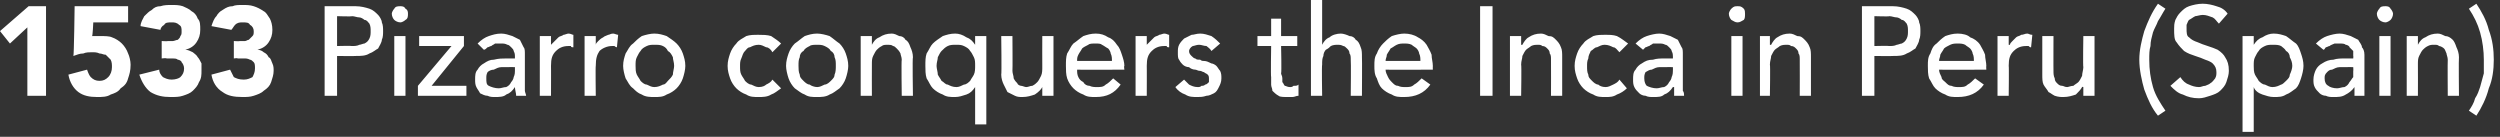
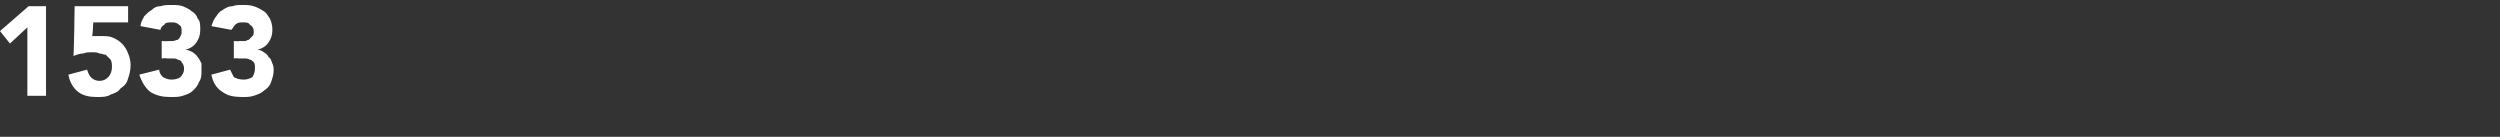
<svg xmlns="http://www.w3.org/2000/svg" version="1.1" style="left: 0.26% !important; width: 86.12% !important;top: 12.84% !important; height54.62% !important;" width="201px" height="11px" viewBox="0 0 201 11">
  <rect x="0" y="0" width="201" height="11" fill="#333333" stroke="none" />
  <desc>1533 Pizarro conquers the Inca in Peru (Spain)</desc>
  <defs />
  <g id="Polygon4193">
-     <path d="M 26.1 0.5 C 26.1 0.5 28.58 0.49 28.6 0.5 C 29 0.5 29.4 0.6 29.7 0.7 C 30 0.8 30.2 1 30.4 1.2 C 30.5 1.3 30.7 1.6 30.7 1.8 C 30.8 2 30.8 2.3 30.8 2.5 C 30.8 2.7 30.8 3 30.7 3.2 C 30.7 3.4 30.5 3.7 30.4 3.9 C 30.2 4 30 4.2 29.7 4.3 C 29.4 4.5 29 4.5 28.6 4.5 C 28.58 4.52 27.1 4.5 27.1 4.5 L 27.1 7.7 L 26.1 7.7 L 26.1 0.5 Z M 27.1 3.7 C 27.1 3.7 28.31 3.67 28.3 3.7 C 28.5 3.7 28.7 3.7 28.9 3.6 C 29 3.6 29.2 3.5 29.3 3.5 C 29.5 3.4 29.6 3.3 29.7 3.1 C 29.8 2.9 29.8 2.7 29.8 2.5 C 29.8 2.3 29.8 2.1 29.7 1.9 C 29.6 1.8 29.5 1.6 29.3 1.6 C 29.2 1.5 29 1.4 28.9 1.4 C 28.7 1.4 28.5 1.3 28.3 1.3 C 28.31 1.34 27.1 1.3 27.1 1.3 L 27.1 3.7 Z M 31.7 2.9 L 32.6 2.9 L 32.6 7.7 L 31.7 7.7 L 31.7 2.9 Z M 31.5 1.1 C 31.5 1 31.6 0.8 31.7 0.7 C 31.8 0.5 32 0.5 32.2 0.5 C 32.3 0.5 32.5 0.5 32.6 0.7 C 32.8 0.8 32.8 1 32.8 1.1 C 32.8 1.3 32.8 1.5 32.6 1.6 C 32.5 1.7 32.3 1.8 32.2 1.8 C 32 1.8 31.8 1.7 31.7 1.6 C 31.6 1.5 31.5 1.3 31.5 1.1 Z M 33.6 6.9 L 36.3 3.7 L 33.7 3.7 L 33.7 2.9 L 37.3 2.9 L 37.3 3.7 L 34.7 6.9 L 37.5 6.9 L 37.5 7.7 L 33.6 7.7 L 33.6 6.9 Z M 38.4 3.5 C 38.7 3.2 39 3 39.3 2.9 C 39.6 2.8 39.9 2.7 40.3 2.7 C 40.6 2.7 40.9 2.8 41.2 2.9 C 41.4 3 41.6 3.1 41.8 3.2 C 41.9 3.4 42 3.6 42.1 3.8 C 42.2 3.9 42.2 4.1 42.2 4.4 C 42.2 4.4 42.2 6.8 42.2 6.8 C 42.2 7 42.2 7.1 42.2 7.3 C 42.2 7.4 42.3 7.6 42.3 7.7 C 42.3 7.7 41.5 7.7 41.5 7.7 C 41.5 7.5 41.4 7.2 41.4 7 C 41.4 7 41.4 7 41.4 7 C 41.2 7.3 41 7.5 40.7 7.6 C 40.5 7.8 40.1 7.8 39.8 7.8 C 39.6 7.8 39.4 7.8 39.2 7.7 C 39 7.7 38.8 7.6 38.6 7.5 C 38.5 7.3 38.4 7.2 38.3 7 C 38.2 6.8 38.2 6.6 38.2 6.4 C 38.2 6.1 38.2 5.8 38.4 5.6 C 38.5 5.4 38.7 5.2 38.9 5.1 C 39.2 4.9 39.4 4.8 39.7 4.8 C 40.1 4.7 40.4 4.7 40.7 4.7 C 40.75 4.7 41.4 4.7 41.4 4.7 C 41.4 4.7 41.4 4.5 41.4 4.5 C 41.4 4.4 41.4 4.3 41.3 4.1 C 41.3 4 41.2 3.9 41.1 3.8 C 41 3.7 40.9 3.6 40.8 3.6 C 40.6 3.5 40.5 3.5 40.3 3.5 C 40.1 3.5 40 3.5 39.8 3.5 C 39.7 3.6 39.6 3.6 39.5 3.7 C 39.4 3.7 39.3 3.8 39.2 3.8 C 39.1 3.9 39 4 38.9 4 C 38.9 4 38.4 3.5 38.4 3.5 Z M 40.9 5.4 C 40.7 5.4 40.5 5.4 40.3 5.4 C 40.1 5.4 39.9 5.5 39.7 5.6 C 39.5 5.6 39.3 5.7 39.2 5.8 C 39.1 6 39.1 6.1 39.1 6.3 C 39.1 6.6 39.1 6.8 39.3 6.9 C 39.5 7 39.8 7.1 40.1 7.1 C 40.3 7.1 40.5 7 40.7 7 C 40.9 6.9 41 6.8 41.1 6.6 C 41.2 6.5 41.3 6.3 41.3 6.2 C 41.4 6 41.4 5.8 41.4 5.7 C 41.4 5.68 41.4 5.4 41.4 5.4 C 41.4 5.4 40.92 5.38 40.9 5.4 Z M 43.4 2.9 L 44.3 2.9 L 44.3 3.6 C 44.3 3.6 44.33 3.62 44.3 3.6 C 44.4 3.5 44.5 3.4 44.6 3.3 C 44.7 3.2 44.8 3.1 44.9 3 C 45 2.9 45.2 2.9 45.3 2.8 C 45.4 2.8 45.6 2.7 45.7 2.7 C 45.9 2.7 46 2.8 46.1 2.8 C 46.1 2.8 46.1 3.8 46.1 3.8 C 46 3.8 45.9 3.8 45.9 3.7 C 45.8 3.7 45.7 3.7 45.7 3.7 C 45.2 3.7 44.9 3.9 44.7 4.1 C 44.4 4.4 44.3 4.7 44.3 5.3 C 44.31 5.28 44.3 7.7 44.3 7.7 L 43.4 7.7 L 43.4 2.9 Z M 47 2.9 L 47.9 2.9 L 47.9 3.6 C 47.9 3.6 47.89 3.62 47.9 3.6 C 47.9 3.5 48 3.4 48.1 3.3 C 48.2 3.2 48.3 3.1 48.5 3 C 48.6 2.9 48.7 2.9 48.9 2.8 C 49 2.8 49.1 2.7 49.3 2.7 C 49.4 2.7 49.6 2.8 49.7 2.8 C 49.7 2.8 49.6 3.8 49.6 3.8 C 49.6 3.8 49.5 3.8 49.4 3.7 C 49.4 3.7 49.3 3.7 49.2 3.7 C 48.8 3.7 48.4 3.9 48.2 4.1 C 48 4.4 47.9 4.7 47.9 5.3 C 47.87 5.28 47.9 7.7 47.9 7.7 L 47 7.7 L 47 2.9 Z M 51.1 5.3 C 51.1 5.5 51.1 5.8 51.2 6 C 51.3 6.2 51.4 6.3 51.5 6.5 C 51.6 6.6 51.8 6.8 52 6.8 C 52.2 6.9 52.4 7 52.6 7 C 52.9 7 53.1 6.9 53.3 6.8 C 53.5 6.8 53.6 6.6 53.7 6.5 C 53.9 6.3 54 6.2 54.1 6 C 54.1 5.8 54.2 5.5 54.2 5.3 C 54.2 5 54.1 4.8 54.1 4.6 C 54 4.4 53.9 4.2 53.7 4.1 C 53.6 3.9 53.5 3.8 53.3 3.7 C 53.1 3.6 52.9 3.6 52.6 3.6 C 52.4 3.6 52.2 3.6 52 3.7 C 51.8 3.8 51.6 3.9 51.5 4.1 C 51.4 4.2 51.3 4.4 51.2 4.6 C 51.1 4.8 51.1 5 51.1 5.3 Z M 50.1 5.3 C 50.1 4.9 50.2 4.6 50.3 4.3 C 50.5 4 50.6 3.7 50.9 3.5 C 51.1 3.3 51.3 3.1 51.6 2.9 C 51.9 2.8 52.3 2.7 52.6 2.7 C 53 2.7 53.3 2.8 53.6 2.9 C 53.9 3.1 54.2 3.3 54.4 3.5 C 54.6 3.7 54.8 4 54.9 4.3 C 55 4.6 55.1 4.9 55.1 5.3 C 55.1 5.6 55 6 54.9 6.3 C 54.8 6.6 54.6 6.9 54.4 7.1 C 54.2 7.3 53.9 7.5 53.6 7.6 C 53.3 7.8 53 7.8 52.6 7.8 C 52.3 7.8 51.9 7.8 51.6 7.6 C 51.3 7.5 51.1 7.3 50.9 7.1 C 50.6 6.9 50.5 6.6 50.3 6.3 C 50.2 6 50.1 5.6 50.1 5.3 Z M 62.1 4.2 C 62 4 61.8 3.8 61.6 3.8 C 61.4 3.7 61.2 3.6 61 3.6 C 60.7 3.6 60.5 3.7 60.3 3.8 C 60.1 3.8 60 4 59.9 4.1 C 59.7 4.3 59.7 4.5 59.6 4.7 C 59.5 4.9 59.5 5.1 59.5 5.3 C 59.5 5.6 59.5 5.8 59.6 6 C 59.7 6.2 59.8 6.3 59.9 6.5 C 60 6.6 60.2 6.8 60.4 6.8 C 60.6 6.9 60.8 7 61 7 C 61.3 7 61.5 6.9 61.6 6.8 C 61.8 6.7 62 6.6 62.1 6.4 C 62.1 6.4 62.8 7.1 62.8 7.1 C 62.5 7.3 62.3 7.5 62 7.6 C 61.7 7.8 61.3 7.8 61 7.8 C 60.6 7.8 60.3 7.8 60 7.6 C 59.7 7.5 59.4 7.3 59.2 7.1 C 59 6.9 58.8 6.6 58.7 6.3 C 58.6 6 58.5 5.7 58.5 5.3 C 58.5 4.9 58.6 4.6 58.7 4.3 C 58.8 4 59 3.7 59.2 3.5 C 59.4 3.2 59.7 3.1 60 2.9 C 60.3 2.8 60.6 2.8 61 2.8 C 61.3 2.8 61.7 2.8 62 2.9 C 62.3 3.1 62.6 3.3 62.8 3.5 C 62.8 3.5 62.1 4.2 62.1 4.2 Z M 64.2 5.3 C 64.2 5.5 64.2 5.8 64.3 6 C 64.3 6.2 64.4 6.3 64.6 6.5 C 64.7 6.6 64.9 6.8 65.1 6.8 C 65.2 6.9 65.5 7 65.7 7 C 65.9 7 66.1 6.9 66.3 6.8 C 66.5 6.8 66.7 6.6 66.8 6.5 C 67 6.3 67.1 6.2 67.1 6 C 67.2 5.8 67.2 5.5 67.2 5.3 C 67.2 5 67.2 4.8 67.1 4.6 C 67.1 4.4 67 4.2 66.8 4.1 C 66.7 3.9 66.5 3.8 66.3 3.7 C 66.1 3.6 65.9 3.6 65.7 3.6 C 65.5 3.6 65.2 3.6 65.1 3.7 C 64.9 3.8 64.7 3.9 64.6 4.1 C 64.4 4.2 64.3 4.4 64.3 4.6 C 64.2 4.8 64.2 5 64.2 5.3 Z M 63.2 5.3 C 63.2 4.9 63.3 4.6 63.4 4.3 C 63.5 4 63.7 3.7 63.9 3.5 C 64.2 3.3 64.4 3.1 64.7 2.9 C 65 2.8 65.3 2.7 65.7 2.7 C 66 2.7 66.4 2.8 66.7 2.9 C 67 3.1 67.2 3.3 67.5 3.5 C 67.7 3.7 67.9 4 68 4.3 C 68.1 4.6 68.2 4.9 68.2 5.3 C 68.2 5.6 68.1 6 68 6.3 C 67.9 6.6 67.7 6.9 67.5 7.1 C 67.2 7.3 67 7.5 66.7 7.6 C 66.4 7.8 66 7.8 65.7 7.8 C 65.3 7.8 65 7.8 64.7 7.6 C 64.4 7.5 64.2 7.3 63.9 7.1 C 63.7 6.9 63.5 6.6 63.4 6.3 C 63.3 6 63.2 5.6 63.2 5.3 Z M 69.2 2.9 L 70.1 2.9 L 70.1 3.6 C 70.1 3.6 70.11 3.62 70.1 3.6 C 70.2 3.4 70.4 3.1 70.7 3 C 71 2.8 71.3 2.7 71.7 2.7 C 71.9 2.7 72.1 2.8 72.3 2.9 C 72.5 2.9 72.7 3 72.8 3.2 C 73 3.3 73.1 3.5 73.2 3.8 C 73.3 4 73.4 4.3 73.4 4.6 C 73.35 4.59 73.4 7.7 73.4 7.7 L 72.5 7.7 C 72.5 7.7 72.46 4.85 72.5 4.8 C 72.5 4.6 72.4 4.4 72.4 4.3 C 72.3 4.1 72.2 4 72.1 3.9 C 72 3.8 71.9 3.7 71.8 3.7 C 71.7 3.6 71.5 3.6 71.4 3.6 C 71.2 3.6 71 3.6 70.9 3.7 C 70.7 3.8 70.6 3.9 70.5 4 C 70.4 4.1 70.3 4.3 70.2 4.5 C 70.1 4.7 70.1 4.9 70.1 5.2 C 70.09 5.21 70.1 7.7 70.1 7.7 L 69.2 7.7 L 69.2 2.9 Z M 79.3 10 L 78.4 10 L 78.4 7 C 78.4 7 78.38 7.01 78.4 7 C 78.2 7.3 78 7.5 77.7 7.6 C 77.4 7.7 77.1 7.8 76.8 7.8 C 76.4 7.8 76.1 7.8 75.8 7.6 C 75.5 7.5 75.2 7.3 75 7.1 C 74.8 6.9 74.7 6.6 74.5 6.3 C 74.4 6 74.4 5.6 74.4 5.3 C 74.4 4.9 74.4 4.6 74.5 4.3 C 74.7 4 74.8 3.7 75 3.5 C 75.2 3.3 75.5 3.1 75.8 2.9 C 76.1 2.8 76.4 2.7 76.8 2.7 C 77.1 2.7 77.4 2.8 77.7 3 C 78 3.1 78.2 3.3 78.4 3.6 C 78.38 3.56 78.4 3.6 78.4 3.6 L 78.4 2.9 L 79.3 2.9 L 79.3 10 Z M 76.9 3.6 C 76.6 3.6 76.4 3.6 76.2 3.7 C 76 3.8 75.9 3.9 75.7 4.1 C 75.6 4.2 75.5 4.4 75.4 4.6 C 75.4 4.8 75.3 5 75.3 5.3 C 75.3 5.5 75.4 5.8 75.4 6 C 75.5 6.2 75.6 6.3 75.7 6.5 C 75.9 6.6 76 6.8 76.2 6.8 C 76.4 6.9 76.6 7 76.9 7 C 77.1 7 77.3 6.9 77.5 6.8 C 77.7 6.8 77.9 6.6 78 6.5 C 78.1 6.3 78.2 6.2 78.3 6 C 78.4 5.8 78.4 5.5 78.4 5.3 C 78.4 5 78.4 4.8 78.3 4.6 C 78.2 4.4 78.1 4.2 78 4.1 C 77.9 3.9 77.7 3.8 77.5 3.7 C 77.3 3.6 77.1 3.6 76.9 3.6 Z M 84.7 7.7 L 83.8 7.7 L 83.8 7 C 83.8 7 83.78 6.96 83.8 7 C 83.7 7.2 83.5 7.4 83.2 7.6 C 82.9 7.7 82.6 7.8 82.2 7.8 C 82 7.8 81.8 7.8 81.6 7.7 C 81.4 7.6 81.2 7.5 81 7.4 C 80.9 7.2 80.8 7 80.7 6.8 C 80.6 6.6 80.5 6.3 80.5 6 C 80.54 5.98 80.5 2.9 80.5 2.9 L 81.4 2.9 C 81.4 2.9 81.42 5.72 81.4 5.7 C 81.4 5.9 81.5 6.1 81.5 6.3 C 81.6 6.5 81.7 6.6 81.8 6.7 C 81.8 6.8 82 6.9 82.1 6.9 C 82.2 6.9 82.4 7 82.5 7 C 82.7 7 82.8 6.9 83 6.9 C 83.2 6.8 83.3 6.7 83.4 6.6 C 83.5 6.5 83.6 6.3 83.7 6.1 C 83.8 5.9 83.8 5.6 83.8 5.4 C 83.79 5.36 83.8 2.9 83.8 2.9 L 84.7 2.9 L 84.7 7.7 Z M 86.6 5.6 C 86.6 5.8 86.6 6 86.7 6.2 C 86.8 6.4 86.9 6.5 87.1 6.6 C 87.2 6.8 87.4 6.9 87.6 6.9 C 87.8 7 88 7 88.2 7 C 88.5 7 88.7 7 88.9 6.8 C 89.1 6.7 89.3 6.5 89.5 6.3 C 89.5 6.3 90.1 6.8 90.1 6.8 C 89.6 7.5 89 7.8 88.1 7.8 C 87.7 7.8 87.4 7.8 87.1 7.6 C 86.8 7.5 86.5 7.3 86.3 7.1 C 86.1 6.9 85.9 6.6 85.8 6.3 C 85.7 6 85.7 5.6 85.7 5.3 C 85.7 4.9 85.7 4.6 85.8 4.3 C 86 4 86.1 3.7 86.3 3.5 C 86.6 3.3 86.8 3.1 87.1 2.9 C 87.4 2.8 87.7 2.7 88.1 2.7 C 88.5 2.7 88.8 2.8 89.1 3 C 89.4 3.1 89.6 3.3 89.8 3.6 C 90 3.8 90.1 4.1 90.2 4.4 C 90.3 4.7 90.4 5 90.4 5.3 C 90.35 5.3 90.4 5.6 90.4 5.6 C 90.4 5.6 86.6 5.62 86.6 5.6 Z M 89.4 4.9 C 89.4 4.7 89.4 4.5 89.3 4.3 C 89.3 4.2 89.2 4 89.1 3.9 C 88.9 3.8 88.8 3.7 88.6 3.6 C 88.5 3.5 88.3 3.5 88.1 3.5 C 87.8 3.5 87.6 3.5 87.5 3.6 C 87.3 3.7 87.1 3.8 87 3.9 C 86.9 4.1 86.8 4.2 86.7 4.4 C 86.6 4.6 86.6 4.7 86.6 4.9 C 86.6 4.9 89.4 4.9 89.4 4.9 Z M 91.3 2.9 L 92.2 2.9 L 92.2 3.6 C 92.2 3.6 92.23 3.62 92.2 3.6 C 92.3 3.5 92.4 3.4 92.5 3.3 C 92.6 3.2 92.7 3.1 92.8 3 C 92.9 2.9 93.1 2.9 93.2 2.8 C 93.3 2.8 93.5 2.7 93.6 2.7 C 93.8 2.7 93.9 2.8 94 2.8 C 94 2.8 94 3.8 94 3.8 C 93.9 3.8 93.8 3.8 93.8 3.7 C 93.7 3.7 93.6 3.7 93.6 3.7 C 93.1 3.7 92.8 3.9 92.6 4.1 C 92.3 4.4 92.2 4.7 92.2 5.3 C 92.21 5.28 92.2 7.7 92.2 7.7 L 91.3 7.7 L 91.3 2.9 Z M 97.4 4.1 C 97.3 3.9 97.1 3.8 97 3.7 C 96.8 3.7 96.6 3.6 96.4 3.6 C 96.2 3.6 96 3.7 95.9 3.7 C 95.7 3.8 95.6 4 95.6 4.1 C 95.6 4.3 95.7 4.4 95.8 4.5 C 95.9 4.6 96 4.7 96.1 4.7 C 96.2 4.8 96.3 4.8 96.5 4.8 C 96.6 4.9 96.7 4.9 96.8 4.9 C 97 4.9 97.2 5 97.4 5.1 C 97.5 5.1 97.7 5.2 97.8 5.3 C 97.9 5.4 98 5.6 98.1 5.7 C 98.2 5.9 98.2 6.1 98.2 6.3 C 98.2 6.6 98.1 6.8 98 7 C 97.9 7.2 97.8 7.4 97.6 7.5 C 97.4 7.6 97.2 7.7 97 7.7 C 96.7 7.8 96.5 7.8 96.3 7.8 C 95.9 7.8 95.6 7.8 95.3 7.6 C 95 7.5 94.7 7.3 94.5 7 C 94.5 7 95.2 6.4 95.2 6.4 C 95.3 6.5 95.5 6.7 95.6 6.8 C 95.8 6.9 96 7 96.3 7 C 96.4 7 96.5 7 96.6 6.9 C 96.7 6.9 96.8 6.9 96.9 6.8 C 97 6.8 97.1 6.7 97.2 6.6 C 97.2 6.5 97.2 6.5 97.2 6.4 C 97.2 6.2 97.2 6.1 97.1 6 C 97 5.9 96.9 5.9 96.8 5.8 C 96.7 5.8 96.6 5.7 96.5 5.7 C 96.3 5.7 96.2 5.6 96.1 5.6 C 95.9 5.6 95.7 5.5 95.6 5.4 C 95.4 5.4 95.2 5.3 95.1 5.2 C 95 5.1 94.9 5 94.8 4.8 C 94.7 4.7 94.7 4.5 94.7 4.2 C 94.7 4 94.7 3.8 94.8 3.6 C 94.9 3.4 95.1 3.2 95.2 3.1 C 95.4 3 95.6 2.9 95.8 2.8 C 96 2.8 96.2 2.7 96.5 2.7 C 96.8 2.7 97.1 2.8 97.4 2.9 C 97.7 3.1 97.9 3.3 98.1 3.5 C 98.1 3.5 97.4 4.1 97.4 4.1 Z M 104.3 3.7 L 103 3.7 C 103 3.7 103.05 5.86 103 5.9 C 103 6 103.1 6.1 103.1 6.3 C 103.1 6.4 103.1 6.5 103.1 6.6 C 103.2 6.7 103.2 6.8 103.3 6.9 C 103.4 6.9 103.5 7 103.7 7 C 103.8 7 103.9 7 104 6.9 C 104.2 6.9 104.3 6.9 104.4 6.8 C 104.4 6.8 104.4 7.7 104.4 7.7 C 104.2 7.7 104.1 7.8 103.9 7.8 C 103.8 7.8 103.6 7.8 103.6 7.8 C 103.2 7.8 102.9 7.8 102.8 7.7 C 102.6 7.6 102.4 7.4 102.3 7.3 C 102.3 7.1 102.2 7 102.2 6.8 C 102.2 6.6 102.2 6.4 102.2 6.2 C 102.16 6.18 102.2 3.7 102.2 3.7 L 101.1 3.7 L 101.1 2.9 L 102.2 2.9 L 102.2 1.5 L 103 1.5 L 103 2.9 L 104.3 2.9 L 104.3 3.7 Z M 105.4 0 L 106.3 0 L 106.3 3.6 C 106.3 3.6 106.28 3.62 106.3 3.6 C 106.4 3.4 106.6 3.1 106.9 3 C 107.1 2.8 107.5 2.7 107.8 2.7 C 108 2.7 108.3 2.8 108.5 2.9 C 108.7 2.9 108.9 3 109 3.2 C 109.2 3.3 109.3 3.5 109.4 3.8 C 109.5 4 109.5 4.3 109.5 4.6 C 109.52 4.59 109.5 7.7 109.5 7.7 L 108.6 7.7 C 108.6 7.7 108.63 4.85 108.6 4.8 C 108.6 4.6 108.6 4.4 108.5 4.3 C 108.5 4.1 108.4 4 108.3 3.9 C 108.2 3.8 108.1 3.7 108 3.7 C 107.8 3.6 107.7 3.6 107.6 3.6 C 107.4 3.6 107.2 3.6 107 3.7 C 106.9 3.8 106.8 3.9 106.6 4 C 106.5 4.1 106.4 4.3 106.4 4.5 C 106.3 4.7 106.3 4.9 106.3 5.2 C 106.26 5.21 106.3 7.7 106.3 7.7 L 105.4 7.7 L 105.4 0 Z M 111.4 5.6 C 111.4 5.8 111.5 6 111.6 6.2 C 111.7 6.4 111.8 6.5 111.9 6.6 C 112.1 6.8 112.2 6.9 112.4 6.9 C 112.6 7 112.8 7 113 7 C 113.3 7 113.5 7 113.7 6.8 C 113.9 6.7 114.1 6.5 114.3 6.3 C 114.3 6.3 115 6.8 115 6.8 C 114.5 7.5 113.8 7.8 112.9 7.8 C 112.5 7.8 112.2 7.8 111.9 7.6 C 111.6 7.5 111.3 7.3 111.1 7.1 C 110.9 6.9 110.8 6.6 110.7 6.3 C 110.5 6 110.5 5.6 110.5 5.3 C 110.5 4.9 110.5 4.6 110.7 4.3 C 110.8 4 111 3.7 111.2 3.5 C 111.4 3.3 111.6 3.1 111.9 2.9 C 112.2 2.8 112.6 2.7 112.9 2.7 C 113.3 2.7 113.7 2.8 114 3 C 114.2 3.1 114.5 3.3 114.7 3.6 C 114.8 3.8 115 4.1 115.1 4.4 C 115.1 4.7 115.2 5 115.2 5.3 C 115.19 5.3 115.2 5.6 115.2 5.6 C 115.2 5.6 111.43 5.62 111.4 5.6 Z M 114.2 4.9 C 114.2 4.7 114.2 4.5 114.1 4.3 C 114.1 4.2 114 4 113.9 3.9 C 113.8 3.8 113.6 3.7 113.5 3.6 C 113.3 3.5 113.1 3.5 112.9 3.5 C 112.7 3.5 112.5 3.5 112.3 3.6 C 112.1 3.7 112 3.8 111.8 3.9 C 111.7 4.1 111.6 4.2 111.5 4.4 C 111.5 4.6 111.4 4.7 111.4 4.9 C 111.4 4.9 114.2 4.9 114.2 4.9 Z M 119 0.5 L 120 0.5 L 120 7.7 L 119 7.7 L 119 0.5 Z M 121.4 2.9 L 122.3 2.9 L 122.3 3.6 C 122.3 3.6 122.36 3.62 122.4 3.6 C 122.5 3.4 122.7 3.1 122.9 3 C 123.2 2.8 123.5 2.7 123.9 2.7 C 124.1 2.7 124.3 2.8 124.5 2.9 C 124.8 2.9 124.9 3 125.1 3.2 C 125.2 3.3 125.4 3.5 125.5 3.8 C 125.6 4 125.6 4.3 125.6 4.6 C 125.6 4.59 125.6 7.7 125.6 7.7 L 124.7 7.7 C 124.7 7.7 124.71 4.85 124.7 4.8 C 124.7 4.6 124.7 4.4 124.6 4.3 C 124.6 4.1 124.5 4 124.4 3.9 C 124.3 3.8 124.2 3.7 124 3.7 C 123.9 3.6 123.8 3.6 123.6 3.6 C 123.5 3.6 123.3 3.6 123.1 3.7 C 123 3.8 122.8 3.9 122.7 4 C 122.6 4.1 122.5 4.3 122.4 4.5 C 122.4 4.7 122.3 4.9 122.3 5.2 C 122.34 5.21 122.3 7.7 122.3 7.7 L 121.4 7.7 L 121.4 2.9 Z M 130.2 4.2 C 130 4 129.9 3.8 129.7 3.8 C 129.5 3.7 129.3 3.6 129 3.6 C 128.8 3.6 128.6 3.7 128.4 3.8 C 128.2 3.8 128.1 4 127.9 4.1 C 127.8 4.3 127.7 4.5 127.7 4.7 C 127.6 4.9 127.6 5.1 127.6 5.3 C 127.6 5.6 127.6 5.8 127.7 6 C 127.7 6.2 127.8 6.3 128 6.5 C 128.1 6.6 128.3 6.8 128.5 6.8 C 128.6 6.9 128.8 7 129.1 7 C 129.3 7 129.5 6.9 129.7 6.8 C 129.9 6.7 130.1 6.6 130.2 6.4 C 130.2 6.4 130.8 7.1 130.8 7.1 C 130.6 7.3 130.3 7.5 130 7.6 C 129.7 7.8 129.4 7.8 129.1 7.8 C 128.7 7.8 128.4 7.8 128.1 7.6 C 127.8 7.5 127.5 7.3 127.3 7.1 C 127.1 6.9 126.9 6.6 126.8 6.3 C 126.7 6 126.6 5.7 126.6 5.3 C 126.6 4.9 126.7 4.6 126.8 4.3 C 126.9 4 127.1 3.7 127.3 3.5 C 127.5 3.2 127.8 3.1 128.1 2.9 C 128.4 2.8 128.7 2.8 129.1 2.8 C 129.4 2.8 129.7 2.8 130 2.9 C 130.4 3.1 130.6 3.3 130.9 3.5 C 130.9 3.5 130.2 4.2 130.2 4.2 Z M 131.5 3.5 C 131.8 3.2 132.1 3 132.4 2.9 C 132.7 2.8 133.1 2.7 133.4 2.7 C 133.7 2.7 134 2.8 134.3 2.9 C 134.5 3 134.7 3.1 134.9 3.2 C 135 3.4 135.1 3.6 135.2 3.8 C 135.3 3.9 135.3 4.1 135.3 4.4 C 135.3 4.4 135.3 6.8 135.3 6.8 C 135.3 7 135.3 7.1 135.3 7.3 C 135.4 7.4 135.4 7.6 135.4 7.7 C 135.4 7.7 134.6 7.7 134.6 7.7 C 134.6 7.5 134.6 7.2 134.6 7 C 134.6 7 134.5 7 134.5 7 C 134.3 7.3 134.1 7.5 133.8 7.6 C 133.6 7.8 133.3 7.8 132.9 7.8 C 132.7 7.8 132.5 7.8 132.3 7.7 C 132.1 7.7 131.9 7.6 131.8 7.5 C 131.6 7.3 131.5 7.2 131.4 7 C 131.3 6.8 131.3 6.6 131.3 6.4 C 131.3 6.1 131.3 5.8 131.5 5.6 C 131.6 5.4 131.8 5.2 132 5.1 C 132.3 4.9 132.5 4.8 132.9 4.8 C 133.2 4.7 133.5 4.7 133.9 4.7 C 133.86 4.7 134.5 4.7 134.5 4.7 C 134.5 4.7 134.51 4.5 134.5 4.5 C 134.5 4.4 134.5 4.3 134.4 4.1 C 134.4 4 134.3 3.9 134.2 3.8 C 134.1 3.7 134 3.6 133.9 3.6 C 133.7 3.5 133.6 3.5 133.4 3.5 C 133.2 3.5 133.1 3.5 132.9 3.5 C 132.8 3.6 132.7 3.6 132.6 3.7 C 132.5 3.7 132.4 3.8 132.3 3.8 C 132.2 3.9 132.1 4 132.1 4 C 132.1 4 131.5 3.5 131.5 3.5 Z M 134 5.4 C 133.8 5.4 133.6 5.4 133.4 5.4 C 133.2 5.4 133 5.5 132.8 5.6 C 132.6 5.6 132.5 5.7 132.3 5.8 C 132.2 6 132.2 6.1 132.2 6.3 C 132.2 6.6 132.3 6.8 132.4 6.9 C 132.6 7 132.9 7.1 133.2 7.1 C 133.4 7.1 133.6 7 133.8 7 C 134 6.9 134.1 6.8 134.2 6.6 C 134.3 6.5 134.4 6.3 134.4 6.2 C 134.5 6 134.5 5.8 134.5 5.7 C 134.51 5.68 134.5 5.4 134.5 5.4 C 134.5 5.4 134.03 5.38 134 5.4 Z M 139.2 2.9 L 140.1 2.9 L 140.1 7.7 L 139.2 7.7 L 139.2 2.9 Z M 139 1.1 C 139 1 139.1 0.8 139.2 0.7 C 139.4 0.5 139.5 0.5 139.7 0.5 C 139.9 0.5 140 0.5 140.2 0.7 C 140.3 0.8 140.3 1 140.3 1.1 C 140.3 1.3 140.3 1.5 140.2 1.6 C 140 1.7 139.9 1.8 139.7 1.8 C 139.5 1.8 139.4 1.7 139.2 1.6 C 139.1 1.5 139 1.3 139 1.1 Z M 141.5 2.9 L 142.3 2.9 L 142.3 3.6 C 142.3 3.6 142.36 3.62 142.4 3.6 C 142.5 3.4 142.7 3.1 142.9 3 C 143.2 2.8 143.5 2.7 143.9 2.7 C 144.1 2.7 144.3 2.8 144.5 2.9 C 144.8 2.9 144.9 3 145.1 3.2 C 145.2 3.3 145.4 3.5 145.5 3.8 C 145.6 4 145.6 4.3 145.6 4.6 C 145.6 4.59 145.6 7.7 145.6 7.7 L 144.7 7.7 C 144.7 7.7 144.71 4.85 144.7 4.8 C 144.7 4.6 144.7 4.4 144.6 4.3 C 144.6 4.1 144.5 4 144.4 3.9 C 144.3 3.8 144.2 3.7 144 3.7 C 143.9 3.6 143.8 3.6 143.6 3.6 C 143.5 3.6 143.3 3.6 143.1 3.7 C 143 3.8 142.8 3.9 142.7 4 C 142.6 4.1 142.5 4.3 142.4 4.5 C 142.4 4.7 142.3 4.9 142.3 5.2 C 142.34 5.21 142.3 7.7 142.3 7.7 L 141.5 7.7 L 141.5 2.9 Z M 149.7 0.5 C 149.7 0.5 152.18 0.49 152.2 0.5 C 152.6 0.5 153 0.6 153.3 0.7 C 153.6 0.8 153.8 1 154 1.2 C 154.1 1.3 154.3 1.6 154.3 1.8 C 154.4 2 154.4 2.3 154.4 2.5 C 154.4 2.7 154.4 3 154.3 3.2 C 154.3 3.4 154.1 3.7 154 3.9 C 153.8 4 153.6 4.2 153.3 4.3 C 153 4.5 152.6 4.5 152.2 4.5 C 152.18 4.52 150.7 4.5 150.7 4.5 L 150.7 7.7 L 149.7 7.7 L 149.7 0.5 Z M 150.7 3.7 C 150.7 3.7 151.91 3.67 151.9 3.7 C 152.1 3.7 152.3 3.7 152.5 3.6 C 152.6 3.6 152.8 3.5 152.9 3.5 C 153.1 3.4 153.2 3.3 153.3 3.1 C 153.4 2.9 153.4 2.7 153.4 2.5 C 153.4 2.3 153.4 2.1 153.3 1.9 C 153.2 1.8 153.1 1.6 152.9 1.6 C 152.8 1.5 152.6 1.4 152.5 1.4 C 152.3 1.4 152.1 1.3 151.9 1.3 C 151.91 1.34 150.7 1.3 150.7 1.3 L 150.7 3.7 Z M 155.9 5.6 C 155.9 5.8 156 6 156.1 6.2 C 156.1 6.4 156.3 6.5 156.4 6.6 C 156.6 6.8 156.7 6.9 156.9 6.9 C 157.1 7 157.3 7 157.5 7 C 157.8 7 158 7 158.2 6.8 C 158.4 6.7 158.6 6.5 158.8 6.3 C 158.8 6.3 159.5 6.8 159.5 6.8 C 159 7.5 158.3 7.8 157.4 7.8 C 157 7.8 156.7 7.8 156.4 7.6 C 156.1 7.5 155.8 7.3 155.6 7.1 C 155.4 6.9 155.3 6.6 155.1 6.3 C 155 6 155 5.6 155 5.3 C 155 4.9 155 4.6 155.2 4.3 C 155.3 4 155.4 3.7 155.7 3.5 C 155.9 3.3 156.1 3.1 156.4 2.9 C 156.7 2.8 157 2.7 157.4 2.7 C 157.8 2.7 158.2 2.8 158.4 3 C 158.7 3.1 159 3.3 159.2 3.6 C 159.3 3.8 159.5 4.1 159.6 4.4 C 159.6 4.7 159.7 5 159.7 5.3 C 159.68 5.3 159.7 5.6 159.7 5.6 C 159.7 5.6 155.92 5.62 155.9 5.6 Z M 158.7 4.9 C 158.7 4.7 158.7 4.5 158.6 4.3 C 158.6 4.2 158.5 4 158.4 3.9 C 158.3 3.8 158.1 3.7 158 3.6 C 157.8 3.5 157.6 3.5 157.4 3.5 C 157.2 3.5 157 3.5 156.8 3.6 C 156.6 3.7 156.4 3.8 156.3 3.9 C 156.2 4.1 156.1 4.2 156 4.4 C 156 4.6 155.9 4.7 155.9 4.9 C 155.9 4.9 158.7 4.9 158.7 4.9 Z M 160.6 2.9 L 161.5 2.9 L 161.5 3.6 C 161.5 3.6 161.55 3.62 161.6 3.6 C 161.6 3.5 161.7 3.4 161.8 3.3 C 161.9 3.2 162 3.1 162.1 3 C 162.2 2.9 162.4 2.9 162.5 2.8 C 162.7 2.8 162.8 2.7 163 2.7 C 163.1 2.7 163.2 2.8 163.4 2.8 C 163.4 2.8 163.3 3.8 163.3 3.8 C 163.2 3.8 163.2 3.8 163.1 3.7 C 163 3.7 163 3.7 162.9 3.7 C 162.4 3.7 162.1 3.9 161.9 4.1 C 161.6 4.4 161.5 4.7 161.5 5.3 C 161.53 5.28 161.5 7.7 161.5 7.7 L 160.6 7.7 L 160.6 2.9 Z M 168.4 7.7 L 167.5 7.7 L 167.5 7 C 167.5 7 167.44 6.96 167.4 7 C 167.3 7.2 167.1 7.4 166.9 7.6 C 166.6 7.7 166.3 7.8 165.9 7.8 C 165.7 7.8 165.5 7.8 165.2 7.7 C 165 7.6 164.9 7.5 164.7 7.4 C 164.6 7.2 164.4 7 164.3 6.8 C 164.2 6.6 164.2 6.3 164.2 6 C 164.2 5.98 164.2 2.9 164.2 2.9 L 165.1 2.9 C 165.1 2.9 165.09 5.72 165.1 5.7 C 165.1 5.9 165.1 6.1 165.2 6.3 C 165.2 6.5 165.3 6.6 165.4 6.7 C 165.5 6.8 165.6 6.9 165.8 6.9 C 165.9 6.9 166 7 166.2 7 C 166.3 7 166.5 6.9 166.7 6.9 C 166.8 6.8 167 6.7 167.1 6.6 C 167.2 6.5 167.3 6.3 167.4 6.1 C 167.4 5.9 167.5 5.6 167.5 5.4 C 167.46 5.36 167.5 2.9 167.5 2.9 L 168.4 2.9 L 168.4 7.7 Z M 174.1 0.7 C 173.9 1 173.7 1.4 173.5 1.7 C 173.4 2 173.2 2.3 173.1 2.6 C 173 3 172.9 3.3 172.9 3.7 C 172.8 4 172.8 4.4 172.8 4.8 C 172.8 5.6 172.9 6.3 173.1 7 C 173.3 7.7 173.7 8.3 174.1 8.9 C 174.1 8.9 173.5 9.3 173.5 9.3 C 173 8.7 172.7 8 172.4 7.2 C 172.2 6.5 172 5.6 172 4.8 C 172 4 172.2 3.2 172.4 2.5 C 172.7 1.7 173 1 173.5 0.3 C 173.5 0.3 174.1 0.7 174.1 0.7 Z M 175.3 6.2 C 175.5 6.5 175.7 6.7 176 6.8 C 176.2 6.9 176.5 7 176.8 7 C 177 7 177.1 6.9 177.3 6.9 C 177.5 6.8 177.6 6.8 177.7 6.7 C 177.9 6.6 178 6.4 178.1 6.3 C 178.2 6.1 178.2 6 178.2 5.8 C 178.2 5.5 178.1 5.3 177.9 5.1 C 177.8 5 177.6 4.9 177.3 4.8 C 177.1 4.7 176.8 4.6 176.5 4.5 C 176.2 4.4 175.9 4.3 175.6 4.1 C 175.4 3.9 175.2 3.7 175 3.4 C 174.8 3.2 174.8 2.8 174.8 2.3 C 174.8 2.1 174.8 1.9 174.9 1.6 C 175 1.4 175.1 1.2 175.3 1 C 175.5 0.8 175.7 0.6 176 0.5 C 176.3 0.4 176.7 0.3 177.1 0.3 C 177.5 0.3 177.9 0.4 178.2 0.5 C 178.6 0.6 178.9 0.8 179.1 1.1 C 179.1 1.1 178.4 1.9 178.4 1.9 C 178.2 1.7 178.1 1.5 177.9 1.4 C 177.6 1.3 177.4 1.2 177.1 1.2 C 176.9 1.2 176.6 1.3 176.5 1.3 C 176.3 1.4 176.2 1.5 176 1.6 C 175.9 1.7 175.9 1.8 175.8 2 C 175.8 2.1 175.8 2.2 175.8 2.3 C 175.8 2.6 175.8 2.9 176 3 C 176.2 3.2 176.4 3.3 176.7 3.4 C 176.9 3.5 177.2 3.6 177.5 3.7 C 177.8 3.8 178.1 3.9 178.3 4 C 178.6 4.2 178.8 4.4 178.9 4.6 C 179.1 4.9 179.2 5.2 179.2 5.7 C 179.2 6 179.1 6.3 179 6.6 C 178.9 6.9 178.7 7.1 178.5 7.3 C 178.3 7.5 178 7.6 177.7 7.7 C 177.4 7.8 177.1 7.9 176.8 7.9 C 176.3 7.9 175.9 7.8 175.5 7.6 C 175.1 7.5 174.8 7.2 174.5 6.9 C 174.5 6.9 175.3 6.2 175.3 6.2 Z M 180.3 2.9 L 181.2 2.9 L 181.2 3.6 C 181.2 3.6 181.19 3.56 181.2 3.6 C 181.4 3.3 181.6 3.1 181.9 3 C 182.2 2.8 182.5 2.7 182.8 2.7 C 183.2 2.7 183.5 2.8 183.8 2.9 C 184.1 3.1 184.3 3.3 184.6 3.5 C 184.8 3.7 184.9 4 185 4.3 C 185.1 4.6 185.2 4.9 185.2 5.3 C 185.2 5.6 185.1 6 185 6.3 C 184.9 6.6 184.8 6.9 184.6 7.1 C 184.3 7.3 184.1 7.5 183.8 7.6 C 183.5 7.8 183.2 7.8 182.8 7.8 C 182.5 7.8 182.2 7.7 181.9 7.6 C 181.6 7.5 181.3 7.3 181.2 7 C 181.19 7.01 181.2 7 181.2 7 L 181.2 10.6 L 180.3 10.6 L 180.3 2.9 Z M 182.7 3.6 C 182.5 3.6 182.3 3.6 182.1 3.7 C 181.9 3.8 181.7 3.9 181.6 4.1 C 181.5 4.2 181.4 4.4 181.3 4.6 C 181.2 4.8 181.2 5 181.2 5.3 C 181.2 5.5 181.2 5.8 181.3 6 C 181.4 6.2 181.5 6.3 181.6 6.5 C 181.7 6.6 181.9 6.8 182.1 6.8 C 182.3 6.9 182.5 7 182.7 7 C 183 7 183.2 6.9 183.4 6.8 C 183.5 6.8 183.7 6.6 183.8 6.5 C 184 6.3 184.1 6.2 184.1 6 C 184.2 5.8 184.3 5.5 184.3 5.3 C 184.3 5 184.2 4.8 184.1 4.6 C 184.1 4.4 184 4.2 183.8 4.1 C 183.7 3.9 183.5 3.8 183.4 3.7 C 183.2 3.6 183 3.6 182.7 3.6 Z M 186.2 3.5 C 186.5 3.2 186.8 3 187.1 2.9 C 187.4 2.8 187.8 2.7 188.1 2.7 C 188.4 2.7 188.7 2.8 189 2.9 C 189.2 3 189.4 3.1 189.6 3.2 C 189.7 3.4 189.9 3.6 189.9 3.8 C 190 3.9 190.1 4.1 190.1 4.4 C 190.1 4.4 190.1 6.8 190.1 6.8 C 190.1 7 190.1 7.1 190.1 7.3 C 190.1 7.4 190.1 7.6 190.1 7.7 C 190.1 7.7 189.3 7.7 189.3 7.7 C 189.3 7.5 189.3 7.2 189.3 7 C 189.3 7 189.3 7 189.3 7 C 189.1 7.3 188.8 7.5 188.6 7.6 C 188.3 7.8 188 7.8 187.6 7.8 C 187.4 7.8 187.2 7.8 187 7.7 C 186.8 7.7 186.6 7.6 186.5 7.5 C 186.3 7.3 186.2 7.2 186.1 7 C 186 6.8 186 6.6 186 6.4 C 186 6.1 186.1 5.8 186.2 5.6 C 186.3 5.4 186.5 5.2 186.7 5.1 C 187 4.9 187.3 4.8 187.6 4.8 C 187.9 4.7 188.2 4.7 188.6 4.7 C 188.57 4.7 189.2 4.7 189.2 4.7 C 189.2 4.7 189.22 4.5 189.2 4.5 C 189.2 4.4 189.2 4.3 189.2 4.1 C 189.1 4 189 3.9 188.9 3.8 C 188.9 3.7 188.7 3.6 188.6 3.6 C 188.5 3.5 188.3 3.5 188.1 3.5 C 187.9 3.5 187.8 3.5 187.7 3.5 C 187.5 3.6 187.4 3.6 187.3 3.7 C 187.2 3.7 187.1 3.8 187 3.8 C 186.9 3.9 186.9 4 186.8 4 C 186.8 4 186.2 3.5 186.2 3.5 Z M 188.7 5.4 C 188.5 5.4 188.3 5.4 188.1 5.4 C 187.9 5.4 187.7 5.5 187.5 5.6 C 187.3 5.6 187.2 5.7 187.1 5.8 C 186.9 6 186.9 6.1 186.9 6.3 C 186.9 6.6 187 6.8 187.2 6.9 C 187.3 7 187.6 7.1 187.9 7.1 C 188.1 7.1 188.3 7 188.5 7 C 188.7 6.9 188.8 6.8 188.9 6.6 C 189 6.5 189.1 6.3 189.2 6.2 C 189.2 6 189.2 5.8 189.2 5.7 C 189.22 5.68 189.2 5.4 189.2 5.4 C 189.2 5.4 188.75 5.38 188.7 5.4 Z M 191.3 2.9 L 192.2 2.9 L 192.2 7.7 L 191.3 7.7 L 191.3 2.9 Z M 191.1 1.1 C 191.1 1 191.2 0.8 191.3 0.7 C 191.4 0.5 191.6 0.5 191.8 0.5 C 191.9 0.5 192.1 0.5 192.2 0.7 C 192.3 0.8 192.4 1 192.4 1.1 C 192.4 1.3 192.3 1.5 192.2 1.6 C 192.1 1.7 191.9 1.8 191.8 1.8 C 191.6 1.8 191.4 1.7 191.3 1.6 C 191.2 1.5 191.1 1.3 191.1 1.1 Z M 193.5 2.9 L 194.4 2.9 L 194.4 3.6 C 194.4 3.6 194.43 3.62 194.4 3.6 C 194.5 3.4 194.7 3.1 195 3 C 195.3 2.8 195.6 2.7 196 2.7 C 196.2 2.7 196.4 2.8 196.6 2.9 C 196.8 2.9 197 3 197.2 3.2 C 197.3 3.3 197.4 3.5 197.5 3.8 C 197.6 4 197.7 4.3 197.7 4.6 C 197.67 4.59 197.7 7.7 197.7 7.7 L 196.8 7.7 C 196.8 7.7 196.78 4.85 196.8 4.8 C 196.8 4.6 196.7 4.4 196.7 4.3 C 196.6 4.1 196.6 4 196.5 3.9 C 196.4 3.8 196.2 3.7 196.1 3.7 C 196 3.6 195.9 3.6 195.7 3.6 C 195.5 3.6 195.4 3.6 195.2 3.7 C 195 3.8 194.9 3.9 194.8 4 C 194.7 4.1 194.6 4.3 194.5 4.5 C 194.4 4.7 194.4 4.9 194.4 5.2 C 194.41 5.21 194.4 7.7 194.4 7.7 L 193.5 7.7 L 193.5 2.9 Z M 198.5 8.9 C 198.7 8.6 198.9 8.3 199 7.9 C 199.2 7.6 199.3 7.3 199.4 7 C 199.5 6.6 199.6 6.3 199.7 5.9 C 199.7 5.6 199.7 5.2 199.7 4.8 C 199.7 4.1 199.6 3.3 199.4 2.6 C 199.2 1.9 198.9 1.3 198.5 0.7 C 198.5 0.7 199.1 0.3 199.1 0.3 C 199.5 0.9 199.9 1.6 200.1 2.4 C 200.4 3.2 200.5 4 200.5 4.8 C 200.5 5.6 200.4 6.4 200.1 7.1 C 199.9 7.9 199.5 8.7 199.1 9.3 C 199.1 9.3 198.5 8.9 198.5 8.9 Z " stroke="none" fill="#fff" />
-   </g>
+     </g>
  <g id="Polygon4192">
    <path d="M 2.2 2.2 L 0.8 3.5 L 0 2.5 L 2.3 0.5 L 3.7 0.5 L 3.7 7.7 L 2.2 7.7 L 2.2 2.2 Z M 10.3 1.8 L 7.5 1.8 C 7.5 1.8 7.45 2.94 7.4 2.9 C 7.6 2.9 7.8 2.9 8.1 2.9 C 8.4 2.9 8.8 2.9 9 3 C 9.3 3.1 9.6 3.3 9.8 3.5 C 10 3.7 10.2 4 10.3 4.3 C 10.4 4.5 10.5 4.9 10.5 5.2 C 10.5 5.7 10.4 6 10.3 6.3 C 10.2 6.7 10 6.9 9.7 7.1 C 9.5 7.4 9.2 7.5 8.9 7.6 C 8.6 7.8 8.2 7.8 7.8 7.8 C 7.2 7.8 6.7 7.7 6.3 7.4 C 5.9 7.1 5.6 6.6 5.5 6 C 5.5 6 7 5.6 7 5.6 C 7.1 5.9 7.2 6.1 7.3 6.2 C 7.5 6.4 7.7 6.5 8 6.5 C 8.3 6.5 8.5 6.4 8.7 6.2 C 8.9 6 9 5.7 9 5.4 C 9 5.2 9 5 8.9 4.8 C 8.8 4.7 8.6 4.5 8.5 4.4 C 8.3 4.4 8.2 4.3 8 4.3 C 7.8 4.2 7.6 4.2 7.4 4.2 C 7.2 4.2 6.9 4.2 6.7 4.3 C 6.4 4.3 6.2 4.4 5.9 4.5 C 5.95 4.47 6 0.5 6 0.5 L 10.3 0.5 L 10.3 1.8 Z M 13 3.3 C 13 3.3 13.51 3.33 13.5 3.3 C 13.7 3.3 13.8 3.3 13.9 3.3 C 14 3.3 14.2 3.2 14.3 3.2 C 14.4 3.1 14.5 3 14.5 2.9 C 14.6 2.8 14.6 2.7 14.6 2.5 C 14.6 2.3 14.6 2.1 14.4 2 C 14.2 1.8 14 1.8 13.8 1.8 C 13.5 1.8 13.3 1.8 13.2 2 C 13 2.1 12.9 2.3 12.9 2.4 C 12.9 2.4 11.3 2.1 11.3 2.1 C 11.3 1.8 11.5 1.5 11.6 1.3 C 11.8 1.1 12 0.9 12.2 0.8 C 12.4 0.6 12.6 0.5 12.9 0.5 C 13.2 0.4 13.5 0.4 13.8 0.4 C 14.1 0.4 14.4 0.4 14.7 0.5 C 14.9 0.6 15.2 0.7 15.4 0.9 C 15.6 1 15.8 1.2 15.9 1.5 C 16.1 1.7 16.1 2 16.1 2.4 C 16.1 2.8 16 3.1 15.8 3.4 C 15.6 3.7 15.3 3.9 14.9 4 C 14.9 4 14.9 4 14.9 4 C 15.1 4 15.3 4.1 15.5 4.2 C 15.6 4.3 15.8 4.4 15.9 4.6 C 16 4.7 16.1 4.9 16.2 5.1 C 16.2 5.3 16.2 5.5 16.2 5.7 C 16.2 6 16.2 6.3 16 6.6 C 15.9 6.9 15.7 7.1 15.5 7.3 C 15.3 7.5 15 7.6 14.7 7.7 C 14.4 7.8 14.1 7.8 13.7 7.8 C 13.1 7.8 12.6 7.7 12.1 7.4 C 11.7 7.1 11.4 6.6 11.2 6 C 11.2 6 12.8 5.6 12.8 5.6 C 12.8 5.8 12.9 6 13.1 6.2 C 13.3 6.3 13.5 6.4 13.8 6.4 C 14.1 6.4 14.4 6.3 14.5 6.2 C 14.7 6 14.8 5.8 14.8 5.5 C 14.8 5.3 14.7 5.1 14.6 5 C 14.6 4.9 14.4 4.8 14.3 4.8 C 14.2 4.7 14 4.7 13.9 4.7 C 13.7 4.7 13.5 4.7 13.4 4.7 C 13.37 4.65 13 4.7 13 4.7 L 13 3.3 Z M 18.8 3.3 C 18.8 3.3 19.26 3.33 19.3 3.3 C 19.4 3.3 19.5 3.3 19.7 3.3 C 19.8 3.3 19.9 3.2 20 3.2 C 20.1 3.1 20.2 3 20.3 2.9 C 20.4 2.8 20.4 2.7 20.4 2.5 C 20.4 2.3 20.3 2.1 20.1 2 C 20 1.8 19.8 1.8 19.5 1.8 C 19.3 1.8 19.1 1.8 18.9 2 C 18.8 2.1 18.7 2.3 18.6 2.4 C 18.6 2.4 17 2.1 17 2.1 C 17.1 1.8 17.2 1.5 17.4 1.3 C 17.5 1.1 17.7 0.9 17.9 0.8 C 18.2 0.6 18.4 0.5 18.7 0.5 C 18.9 0.4 19.2 0.4 19.5 0.4 C 19.8 0.4 20.1 0.4 20.4 0.5 C 20.7 0.6 20.9 0.7 21.2 0.9 C 21.4 1 21.5 1.2 21.7 1.5 C 21.8 1.7 21.9 2 21.9 2.4 C 21.9 2.8 21.8 3.1 21.6 3.4 C 21.4 3.7 21.1 3.9 20.7 4 C 20.7 4 20.7 4 20.7 4 C 20.9 4 21.1 4.1 21.2 4.2 C 21.4 4.3 21.5 4.4 21.6 4.6 C 21.8 4.7 21.8 4.9 21.9 5.1 C 22 5.3 22 5.5 22 5.7 C 22 6 21.9 6.3 21.8 6.6 C 21.7 6.9 21.5 7.1 21.2 7.3 C 21 7.5 20.7 7.6 20.4 7.7 C 20.1 7.8 19.8 7.8 19.5 7.8 C 18.8 7.8 18.3 7.7 17.9 7.4 C 17.4 7.1 17.1 6.6 17 6 C 17 6 18.5 5.6 18.5 5.6 C 18.6 5.8 18.7 6 18.8 6.2 C 19 6.3 19.2 6.4 19.6 6.4 C 19.9 6.4 20.1 6.3 20.3 6.2 C 20.4 6 20.5 5.8 20.5 5.5 C 20.5 5.3 20.5 5.1 20.4 5 C 20.3 4.9 20.2 4.8 20.1 4.8 C 19.9 4.7 19.8 4.7 19.6 4.7 C 19.5 4.7 19.3 4.7 19.1 4.7 C 19.12 4.65 18.8 4.7 18.8 4.7 L 18.8 3.3 Z " stroke="none" fill="#fff" />
  </g>
</svg>